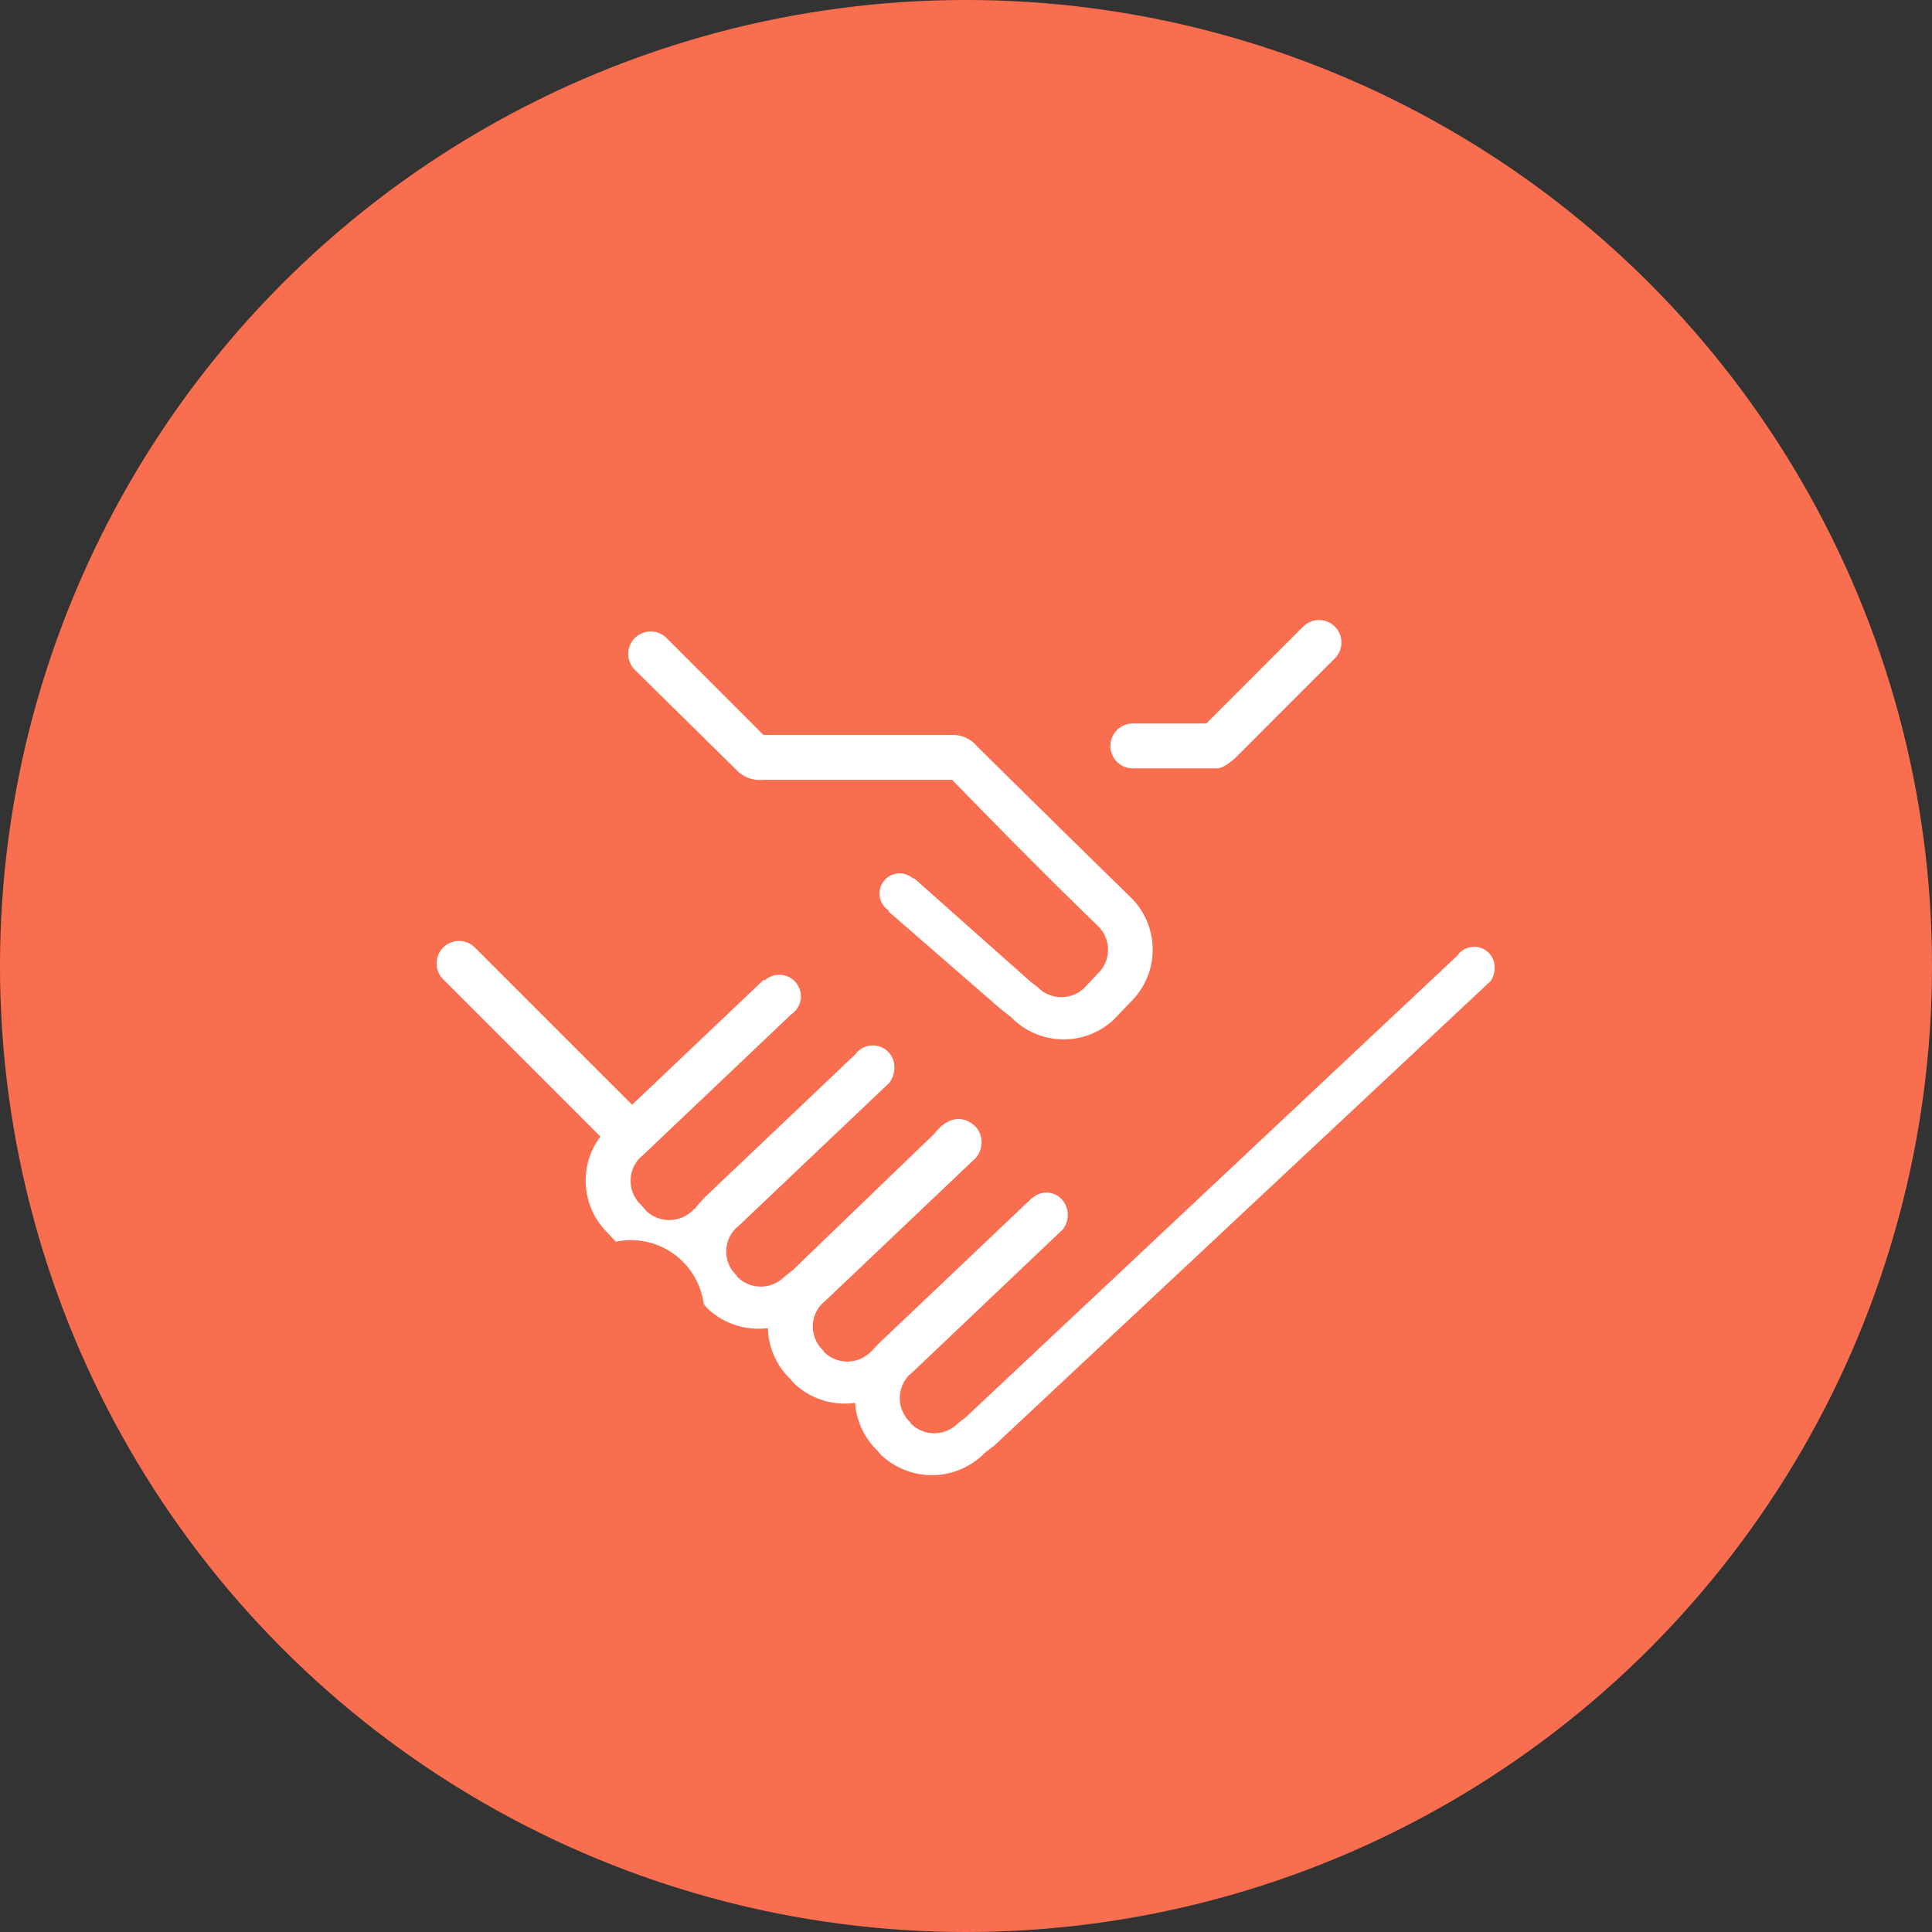
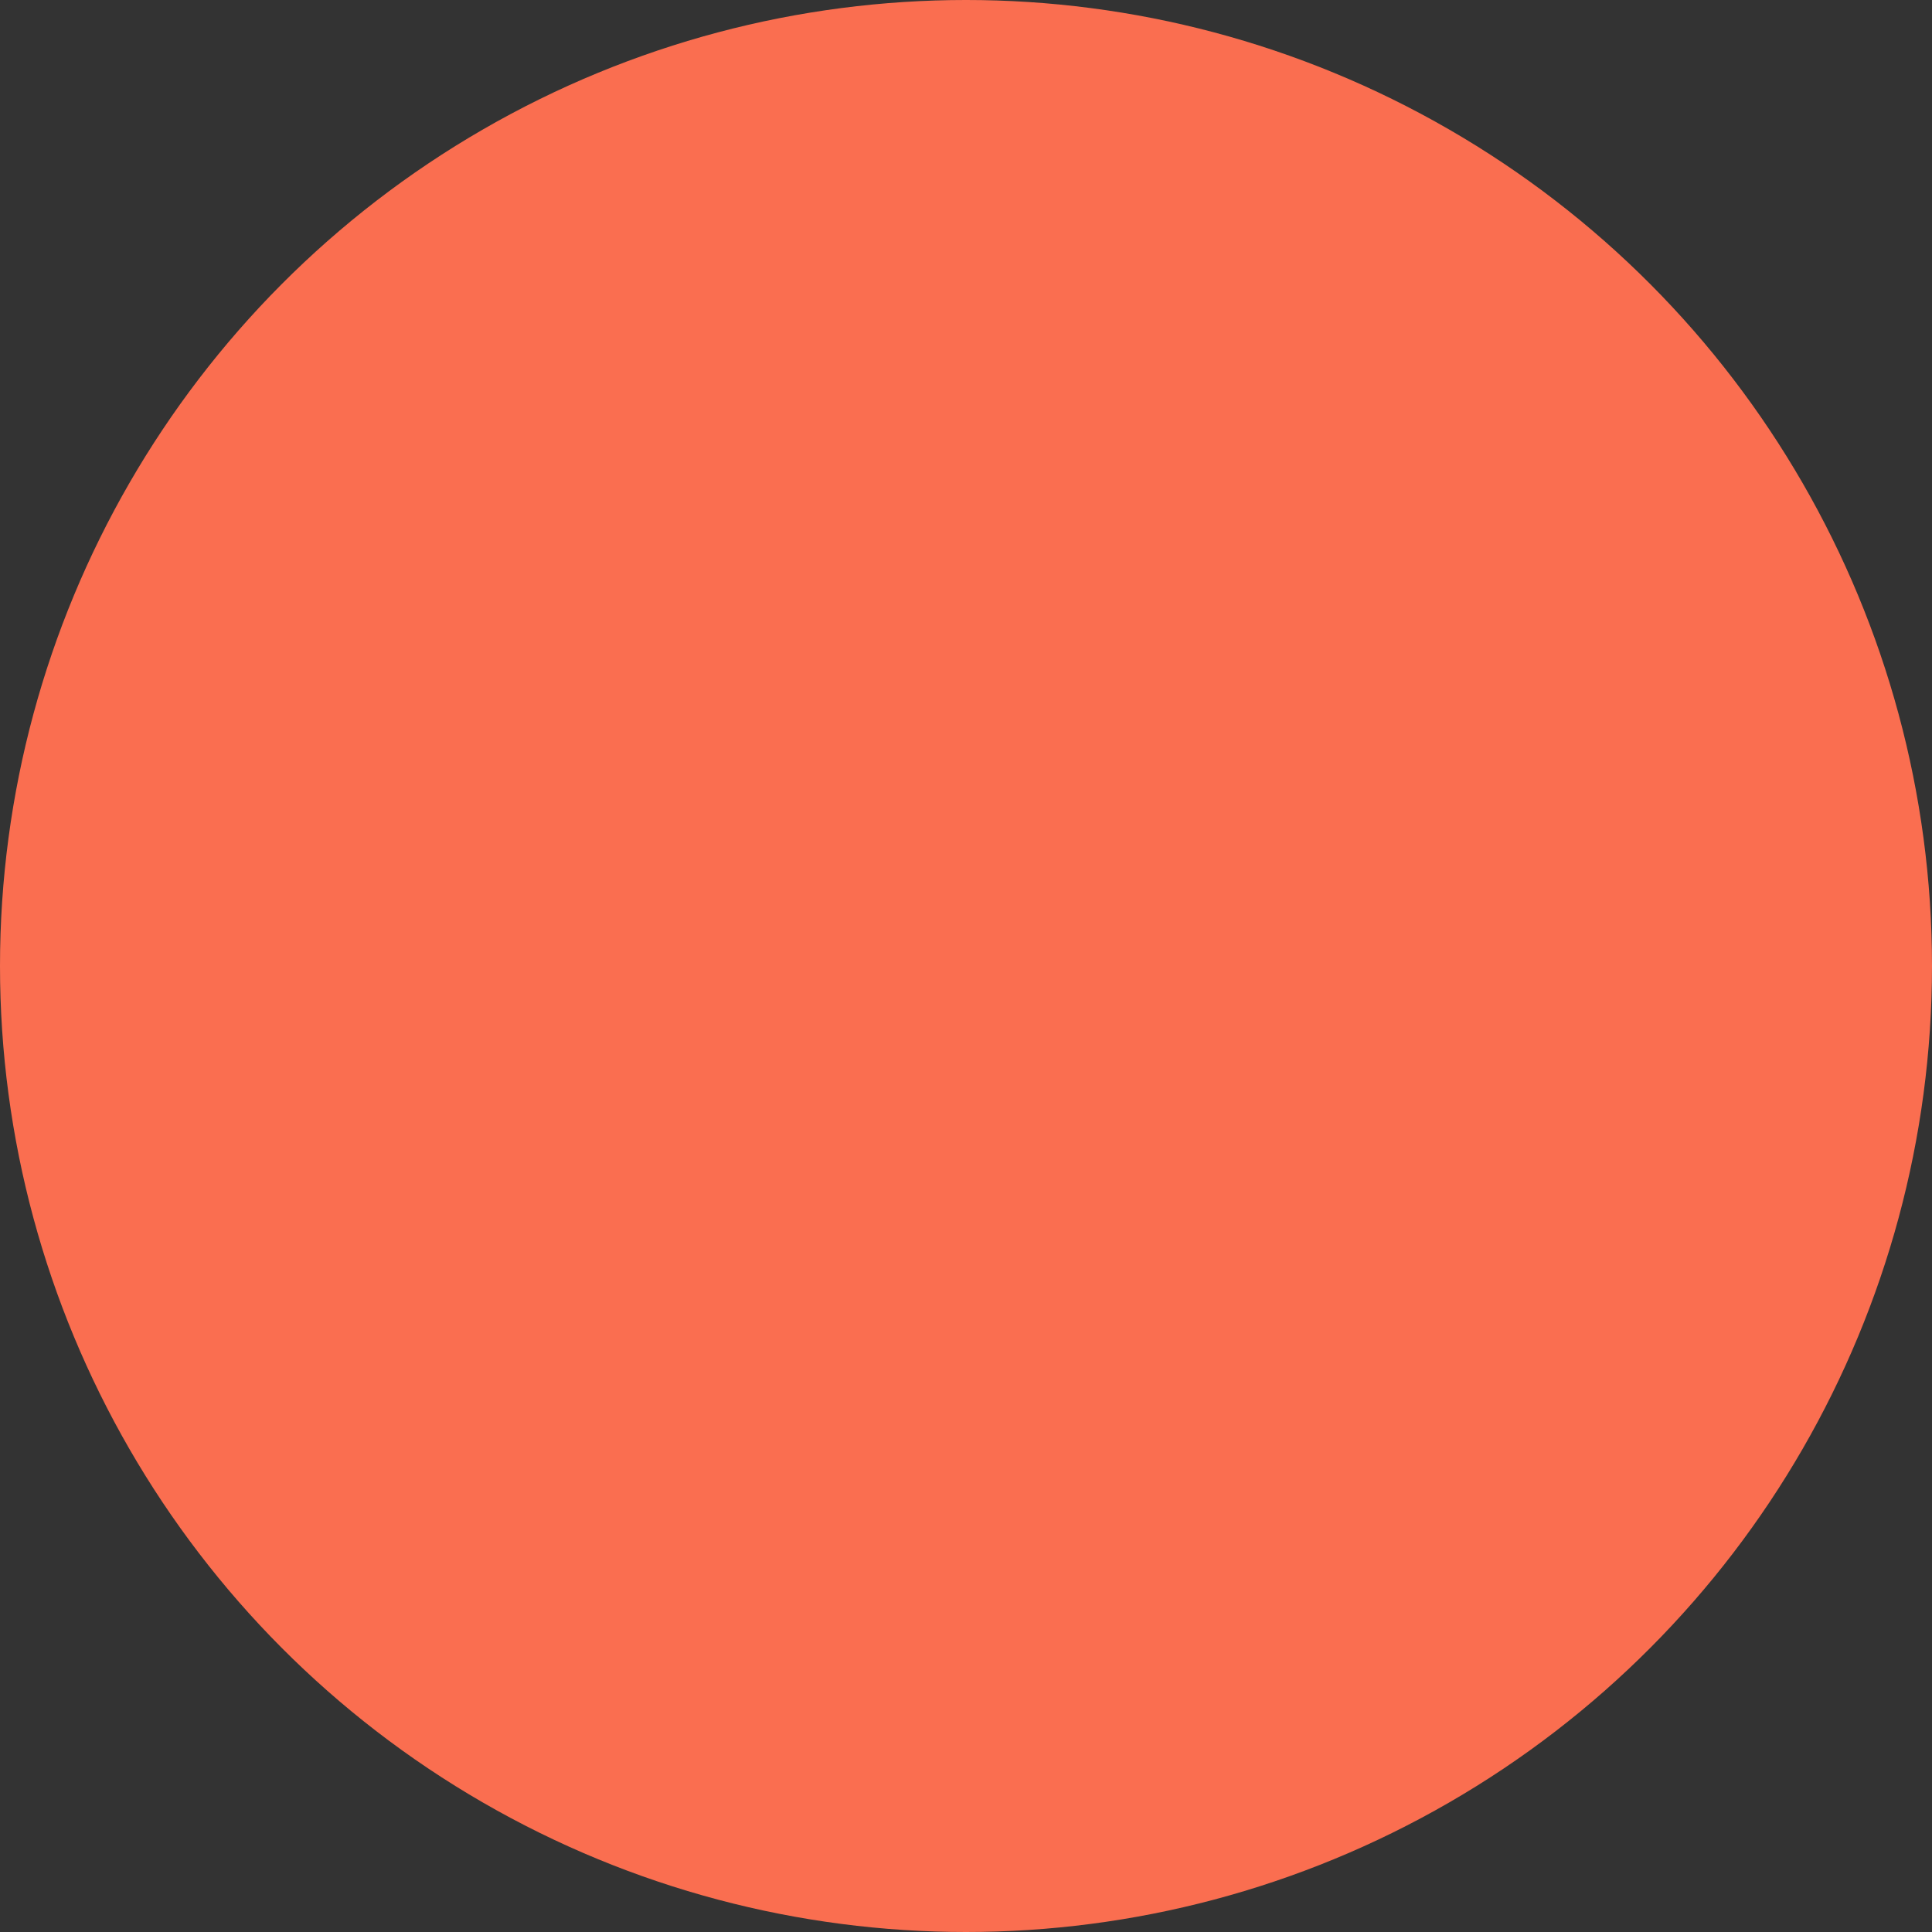
<svg xmlns="http://www.w3.org/2000/svg" width="95" height="95" viewBox="0 0 95 95">
  <rect x="0" y="0" width="95" height="95" fill="#333333" stroke="none" />
  <g id="Icon_12" transform="translate(17 32)">
    <circle id="circle" cx="47.5" cy="47.5" r="47.5" transform="translate(-17 -32)" fill="#fa6e50" />
-     <path id="Coop_Icon_12" d="M3831.351,970.949l-24.4,22.835-.474.364a3.633,3.633,0,0,1-5.125.09l-.167-.2a3.581,3.581,0,0,1-1.094-2.34,3.623,3.623,0,0,1-3.017-.977l-.17-.2a3.583,3.583,0,0,1-1.1-2.5,3.635,3.635,0,0,1-2.984-.981l-.169-.2a3.617,3.617,0,0,0-4.327-3.068l-.374-.407a3.6,3.6,0,0,1-.381-4.762l-7.732-7.734a1.1,1.1,0,0,1,1.559-1.56l7.732,7.73,6.476-6.15.036.043a1.063,1.063,0,1,1,1.3,1.672l-7.285,6.919-.145.125a1.622,1.622,0,0,0,.041,2.3l.27.307a1.638,1.638,0,0,0,2.306-.041l.112-.088a4.086,4.086,0,0,1,.323-.388l.159-.168,7.379-7.007a1.063,1.063,0,0,1,1.869.279,1.247,1.247,0,0,1-.2,1.123l-7.409,7.035-.145.125a1.619,1.619,0,0,0,.041,2.3l.065.1a1.638,1.638,0,0,0,2.306-.041l.374-.288,6.98-6.725c.592-.777,1.378-1,2.046-.344a1.167,1.167,0,0,1,0,1.525l-7.409,7.037-.145.125a1.618,1.618,0,0,0,.041,2.3l.066.1a1.635,1.635,0,0,0,2.3-.041l.053-.041c.053-.063.106-.127.164-.186l.161-.17,7.583-7.2.01.012a1.027,1.027,0,0,1,1.45.155,1.149,1.149,0,0,1,0,1.429l-7.408,7.039-.145.125a1.622,1.622,0,0,0,.041,2.3l.065.1a1.635,1.635,0,0,0,2.305-.041l.374-.288,24.17-22.7a1.011,1.011,0,0,1,1.769.2A1.2,1.2,0,0,1,3831.351,970.949Zm-12.507-11.022s-.565.572-.967.572h-4.129a1.1,1.1,0,1,1,0-2.207h3.61l4.764-4.764a1.1,1.1,0,1,1,1.559,1.561Zm-5.13,6.983a3.6,3.6,0,0,1-.09,5.091l-.776.813a3.6,3.6,0,0,1-5.092-.09l-.47-.364-5.559-4.832.028-.037a.99.99,0,1,1,1.2-1.564l.027-.035,5.715,5.077.372.286a1.619,1.619,0,0,0,2.291.039l.675-.713a1.618,1.618,0,0,0,.039-2.289l-1.048-1.024c-2.406-2.348-4.961-4.969-6.161-6.208h-9.281a1.578,1.578,0,0,1-1.241-.4l-5.083-5.009a1.1,1.1,0,0,1,1.56-1.561l4.764,4.764h9.281a1.527,1.527,0,0,1,1.208.545c1.149,1.136,4.254,4.2,6.751,6.64Z" transform="translate(-3775.045 -954.716)" fill="#fff" fill-rule="evenodd" />
  </g>
</svg>